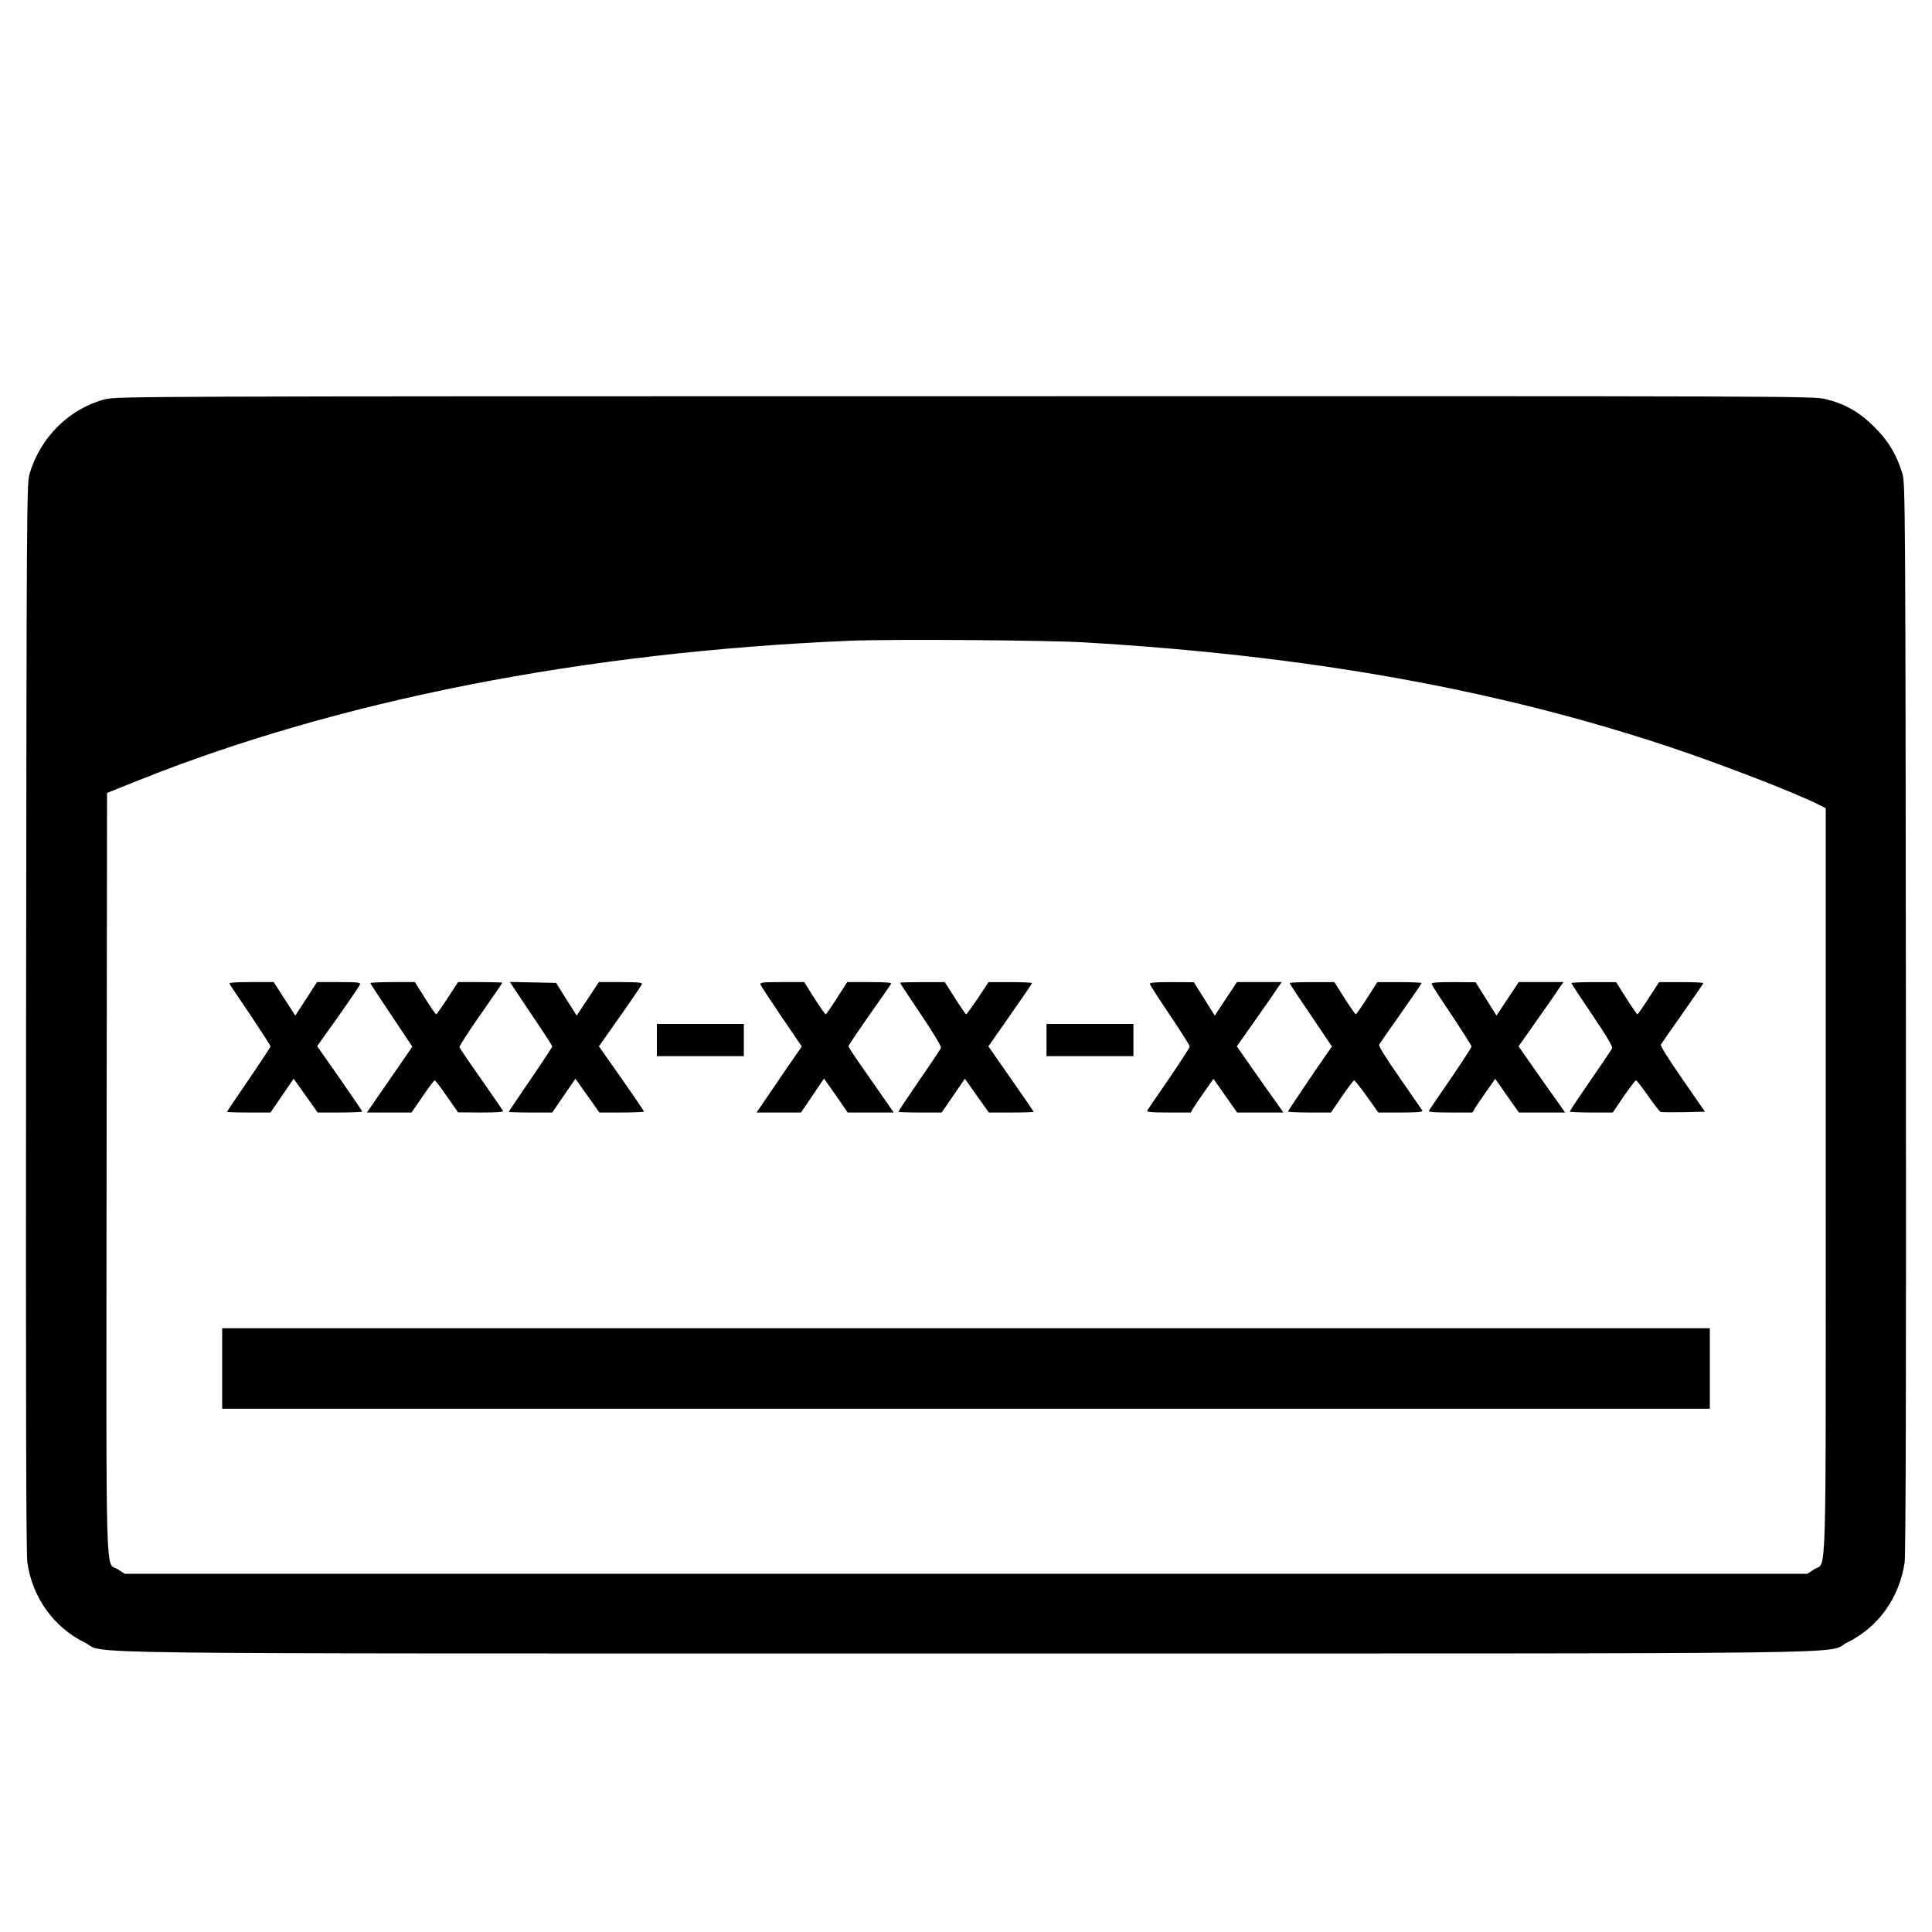
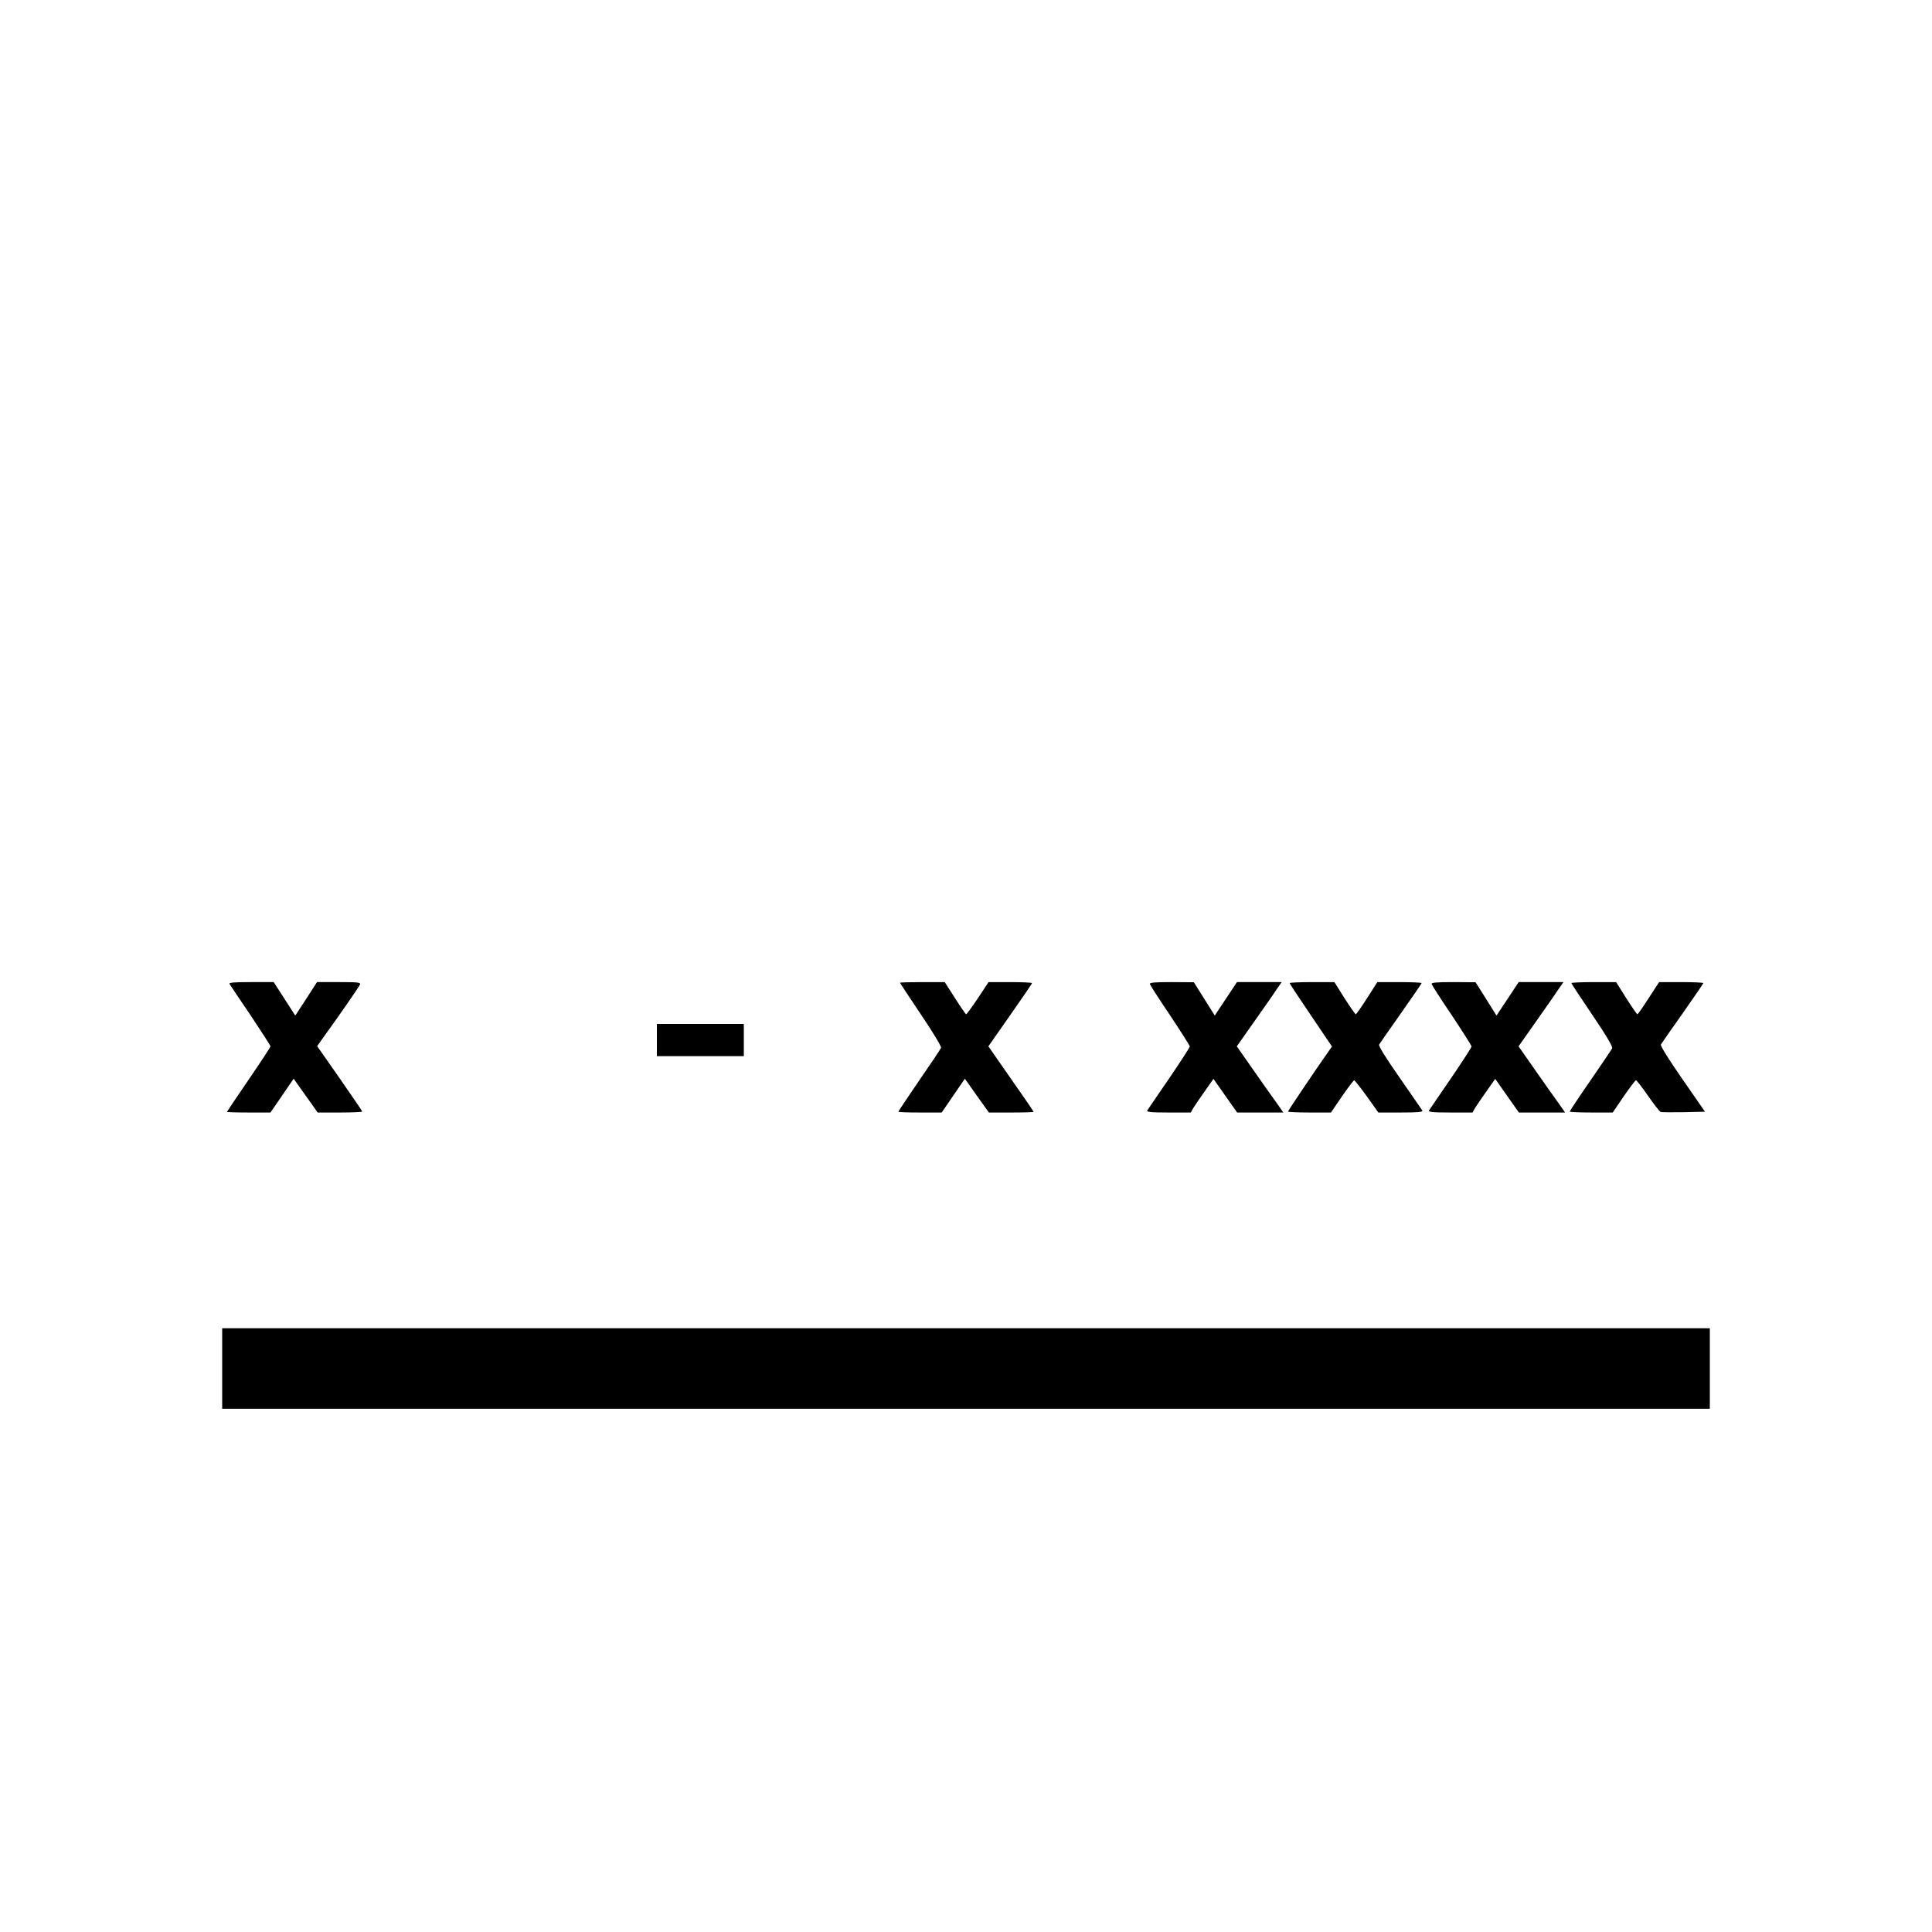
<svg xmlns="http://www.w3.org/2000/svg" version="1.0" width="1200pt" height="1200pt" viewBox="0 0 1200 1200" preserveAspectRatio="xMidYMid meet">
  <g transform="translate(0,1200) scale(0.1,-0.1)" fill="#000000" stroke="none">
-     <path d="M652 9520 c-223 -59 -402 -236 -469 -465 -17 -57 -18 -246 -21 -3370 -2 -2418 0 -3331 8 -3390 31 -217 163 -401 354 -496 154 -75 -359 -69 5476 -69 5834 0 5323 -6 5475 69 192 95 322 276 355 496 7 48 10 1108 8 3385 -3 3129 -4 3318 -21 3375 -34 116 -86 204 -172 290 -92 93 -182 145 -301 175 -76 20 -134 20 -5348 19 -5154 0 -5273 -1 -5344 -19z m6083 -1510 c1396 -82 2565 -292 3649 -654 324 -109 774 -283 919 -357 l37 -19 0 -2316 c0 -2594 7 -2359 -73 -2412 l-41 -27 -5226 0 -5226 0 -41 27 c-80 53 -73 -188 -71 2460 l3 2363 190 76 c1247 500 2770 799 4420 869 256 11 1225 4 1460 -10z" />
    <path d="M1426 5888 c4 -7 63 -95 131 -195 67 -101 123 -187 123 -192 0 -5 -61 -98 -135 -206 -74 -108 -135 -199 -135 -201 0 -2 61 -4 135 -4 l135 0 72 105 72 105 34 -48 c18 -26 52 -73 74 -104 l41 -58 138 0 c77 0 139 3 139 6 0 3 -63 95 -140 206 l-140 200 33 47 c108 149 228 323 233 336 5 13 -13 15 -130 15 l-137 0 -67 -104 -68 -104 -67 104 -67 104 -141 0 c-109 0 -139 -3 -133 -12z" />
-     <path d="M2300 5894 c0 -3 59 -93 131 -200 l130 -195 -77 -112 c-43 -62 -106 -154 -141 -204 l-64 -93 138 0 139 0 69 100 c37 55 71 100 75 100 4 0 38 -45 76 -100 l69 -99 143 -1 c104 0 141 3 136 11 -4 7 -65 95 -136 197 -72 102 -132 191 -134 197 -3 6 56 98 131 204 74 106 135 195 135 197 0 2 -62 4 -137 4 l-138 0 -65 -100 c-36 -55 -68 -100 -71 -100 -4 0 -35 45 -69 100 l-63 100 -139 0 c-76 0 -138 -3 -138 -6z" />
-     <path d="M3185 5873 c10 -15 69 -104 131 -196 63 -92 114 -172 114 -177 0 -4 -61 -97 -135 -205 -74 -108 -135 -199 -135 -201 0 -2 61 -4 135 -4 l135 0 72 105 72 105 34 -48 c18 -26 52 -73 74 -104 l41 -58 138 0 c77 0 139 3 139 6 0 3 -63 96 -140 206 l-140 199 131 186 c72 102 133 192 136 200 4 10 -21 13 -131 13 l-136 0 -69 -104 -69 -104 -64 101 -64 102 -143 3 -144 3 18 -28z" />
-     <path d="M4724 5884 c3 -9 63 -99 131 -200 l125 -184 -98 -142 c-54 -79 -117 -171 -140 -205 l-43 -63 138 0 138 0 72 106 71 105 74 -105 73 -106 143 0 143 0 -68 98 c-37 53 -100 144 -140 201 -40 57 -73 108 -73 113 0 5 58 91 128 191 71 100 132 188 136 195 6 9 -24 12 -133 12 l-139 0 -64 -100 c-35 -55 -66 -100 -70 -100 -3 0 -35 45 -70 100 l-63 100 -139 0 c-123 0 -137 -2 -132 -16z" />
    <path d="M5590 5896 c0 -2 59 -91 130 -197 72 -106 128 -199 125 -207 -2 -7 -63 -98 -135 -202 -71 -104 -130 -192 -130 -195 0 -3 60 -5 134 -5 l135 0 72 105 72 105 74 -105 75 -105 139 0 c76 0 139 2 139 4 0 3 -63 95 -141 206 l-140 201 135 193 c75 107 136 196 136 200 0 3 -61 6 -135 6 l-135 0 -66 -100 c-37 -55 -70 -100 -73 -100 -3 0 -34 45 -69 100 l-64 100 -139 0 c-76 0 -139 -2 -139 -4z" />
    <path d="M7142 5888 c2 -7 58 -95 126 -195 67 -101 122 -187 122 -193 0 -6 -58 -95 -128 -198 -71 -103 -132 -193 -136 -199 -6 -10 23 -13 131 -13 l139 0 16 28 c9 15 41 62 71 104 l54 77 73 -104 74 -105 143 0 144 0 -44 63 c-25 34 -90 126 -145 205 l-100 143 107 152 c59 84 122 173 139 200 l33 47 -139 0 -139 0 -69 -104 -69 -104 -65 104 -65 103 -138 1 c-106 0 -138 -3 -135 -12z" />
    <path d="M8010 5894 c0 -3 59 -93 132 -200 l131 -194 -30 -43 c-76 -108 -243 -356 -243 -361 0 -3 60 -6 134 -6 l133 0 68 100 c38 55 72 100 76 100 4 0 39 -45 79 -100 l71 -100 140 0 c109 0 139 3 133 13 -4 6 -68 99 -141 204 -86 123 -132 197 -127 205 4 7 65 95 136 195 70 100 128 184 128 187 0 3 -62 6 -138 6 l-137 0 -64 -100 c-35 -55 -67 -100 -70 -100 -3 0 -35 45 -70 100 l-63 100 -139 0 c-76 0 -139 -3 -139 -6z" />
    <path d="M8892 5888 c2 -7 58 -95 126 -195 67 -101 122 -187 122 -193 0 -6 -58 -95 -128 -198 -71 -103 -132 -193 -136 -199 -6 -10 23 -13 131 -13 l139 0 16 28 c9 15 41 62 71 104 l54 77 73 -104 74 -105 143 0 144 0 -44 63 c-25 34 -90 126 -145 205 l-100 143 107 152 c59 84 122 173 139 200 l33 47 -139 0 -139 0 -69 -104 -69 -104 -65 104 -65 103 -138 1 c-106 0 -138 -3 -135 -12z" />
    <path d="M9760 5894 c0 -3 59 -93 131 -199 90 -133 128 -198 122 -207 -4 -8 -65 -98 -135 -200 -71 -102 -128 -189 -128 -192 0 -3 60 -6 134 -6 l133 0 68 100 c38 55 72 100 76 100 5 0 38 -43 75 -96 37 -53 72 -98 78 -100 7 -3 72 -3 144 -2 l132 3 -140 202 c-89 128 -138 208 -134 215 4 7 65 95 136 195 70 100 128 184 128 187 0 3 -62 6 -137 6 l-138 0 -65 -100 c-35 -55 -67 -100 -70 -100 -3 0 -34 45 -69 100 l-63 100 -139 0 c-76 0 -139 -3 -139 -6z" />
    <path d="M4080 5540 l0 -100 270 0 270 0 0 100 0 100 -270 0 -270 0 0 -100z" />
-     <path d="M6500 5540 l0 -100 270 0 270 0 0 100 0 100 -270 0 -270 0 0 -100z" />
+     <path d="M6500 5540 z" />
    <path d="M1380 3500 l0 -250 4620 0 4620 0 0 250 0 250 -4620 0 -4620 0 0 -250z" />
  </g>
</svg>